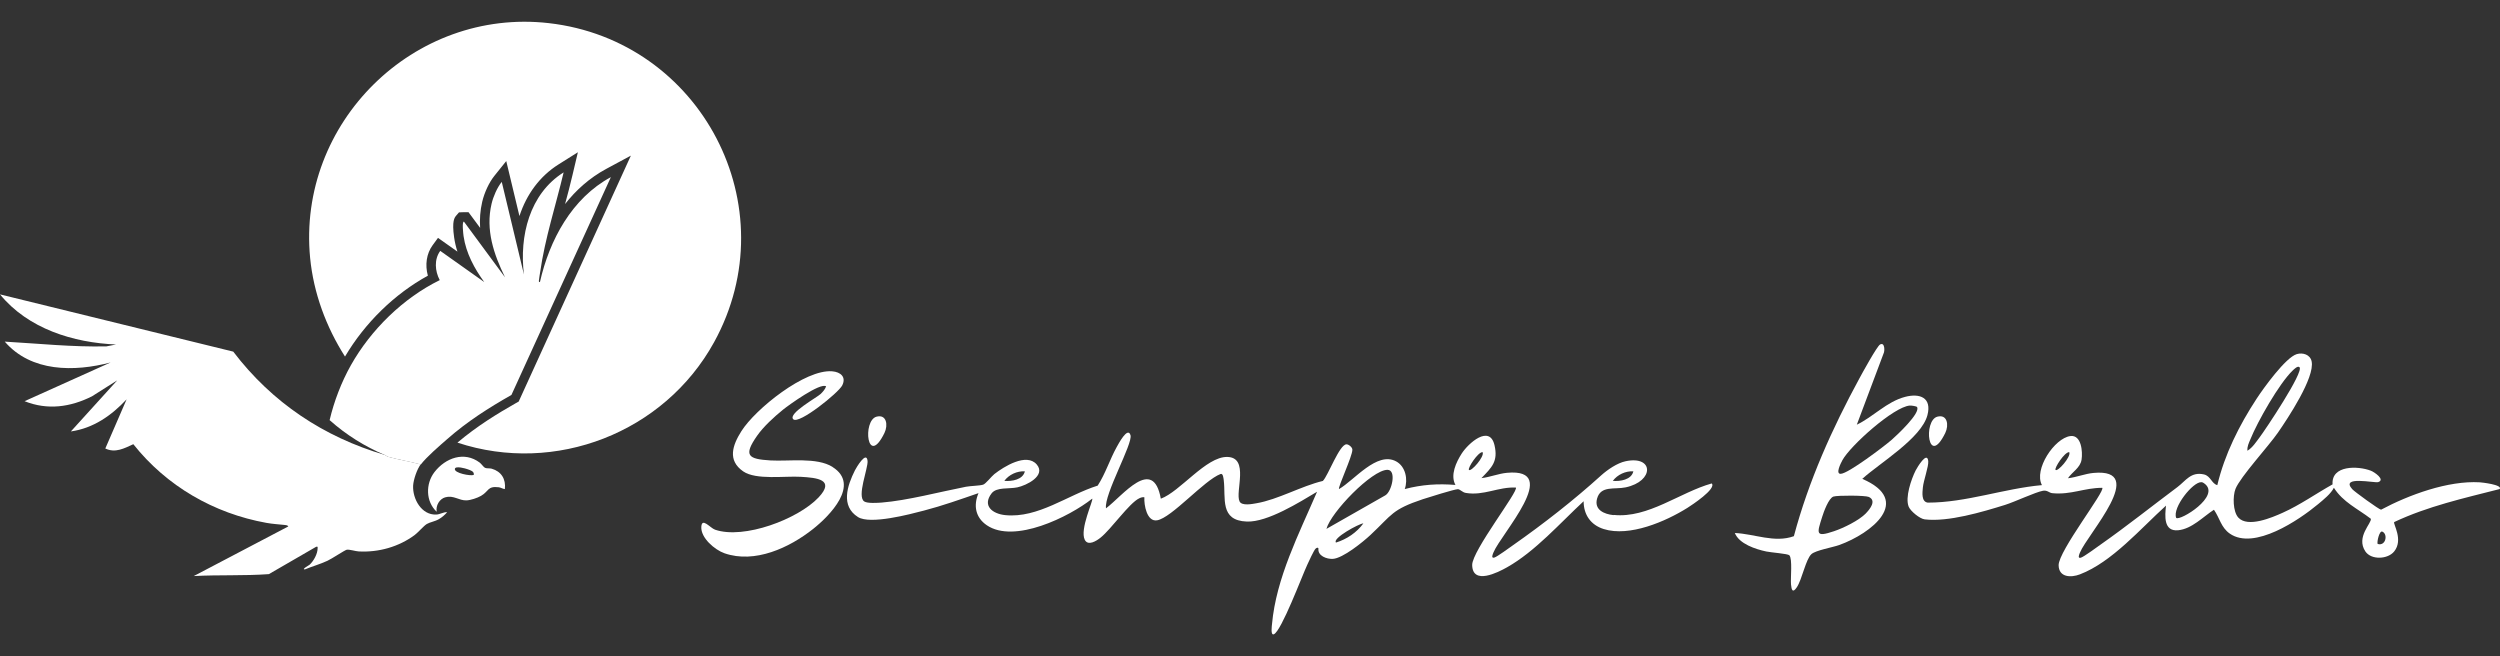
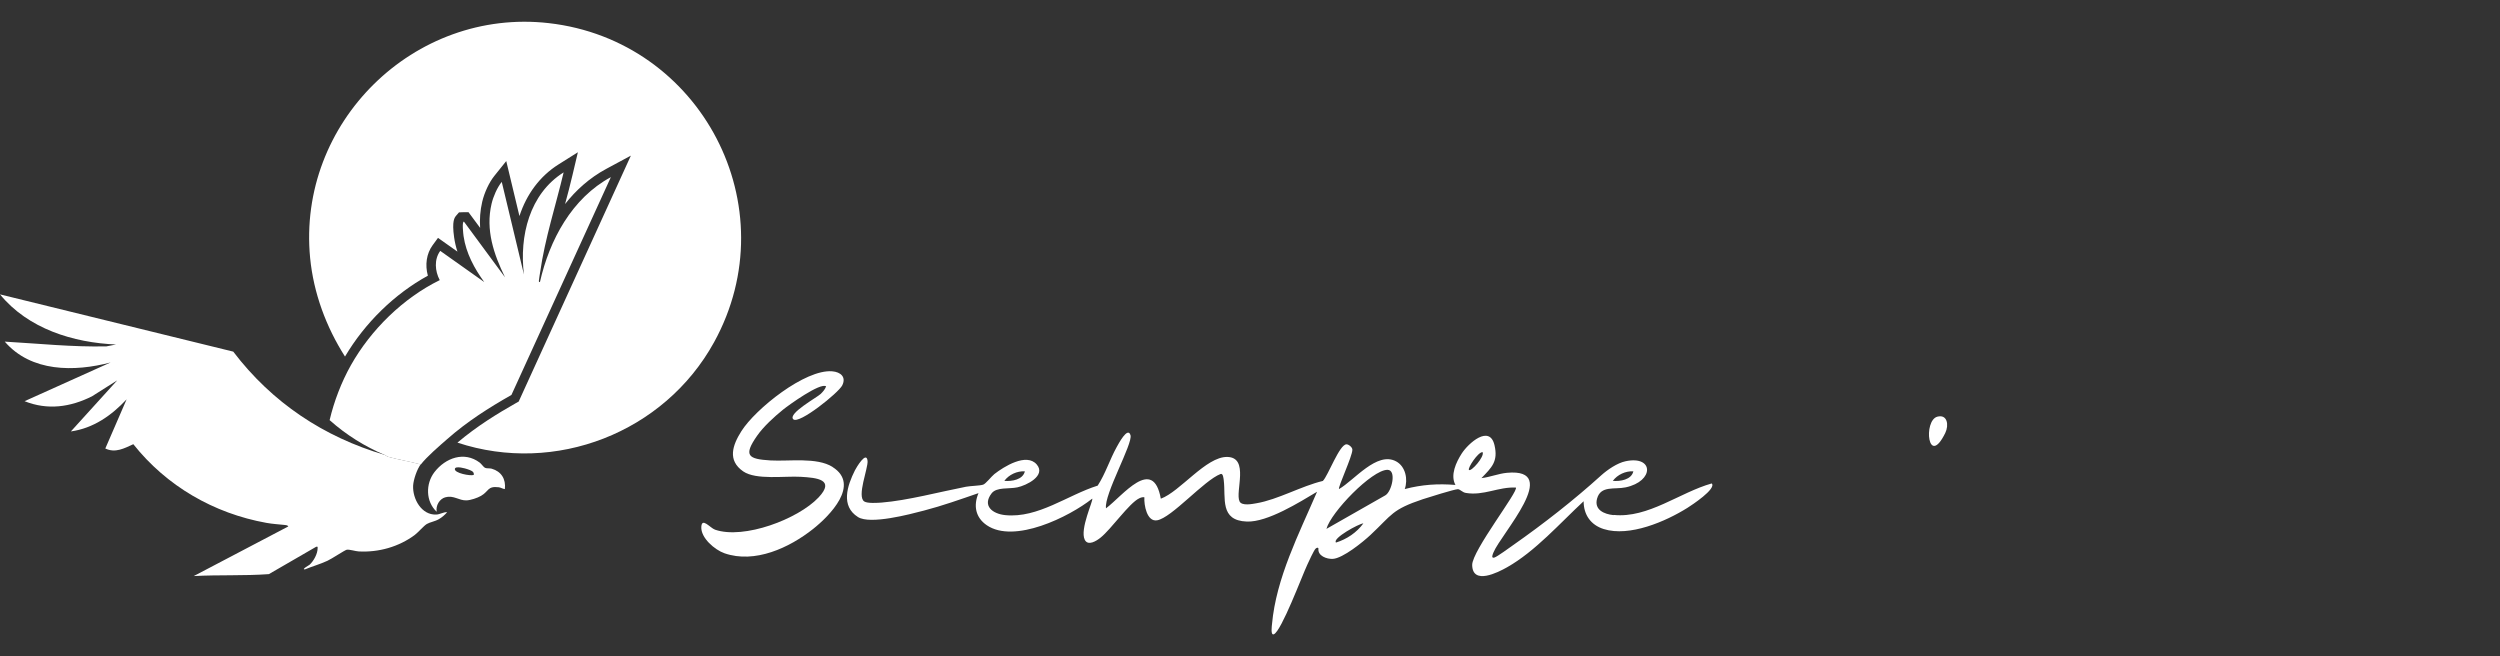
<svg xmlns="http://www.w3.org/2000/svg" id="Layer_1" version="1.1" viewBox="0 0 400 105">
  <rect x="0" y="0" width="400" height="105" fill="#333333" stroke="none" />
  <defs>
    <style>
      .st0 {
        fill: #fff;
      }
    </style>
  </defs>
  <g>
    <path class="st0" d="M258.17,82.42c-1.51-.15-3.13-.85-2.64-2.64.59-2.13,2.78-1.43,4.56-1.8,4.62-.97,4.55-5.15,0-4.18-1.33.28-2.89,1.35-3.89,2.25-4.4,3.98-9.18,7.72-14.07,11.15-.57.4-2.57,1.87-3.03,2.01-.58.18-.26-.55-.15-.81,1.2-2.97,11.04-13.57,2.16-12.75-1.32.12-2.75.7-4.08.85,1.64-1.71,2.7-2.65,2.09-5.27-.79-3.36-4.21-.29-5.25,1.34-.89,1.39-1.86,3.45-1,5.02-2.81-.23-5.36-.06-8.11.66.54-1.54.14-3.61-1.38-4.43-3.07-1.66-6.72,3.05-9.14,4.43-.21-.26,2.15-5.25,2.14-6.3,0-.38-.58-.86-.94-.86-1.13,0-2.92,4.98-3.78,5.86-3.45.82-7.18,2.98-10.62,3.57-.69.12-2.34.46-2.71-.29-.75-1.54,1.62-7.05-1.97-7.12-3.38-.07-7.55,5.56-10.63,6.68-1.24-6.9-6.12-.44-8.77,1.54-.34-2.21,4.32-10.35,3.92-11.7-.44-1.48-1.98,1.5-2.21,1.9-1.11,2-1.79,4.24-3.04,6.17-4.79,1.49-9.54,5.25-14.79,4.72-2.01-.2-3.73-1.48-2.18-3.49.8-1.03,2.75-.67,4.1-.95,1.46-.3,4.65-1.87,3.12-3.66-1.64-1.93-5.29.36-6.78,1.53-.47.37-1.39,1.58-1.81,1.7-.62.18-1.93.18-2.74.33-4.16.81-9.37,2.2-13.47,2.53-.67.05-2.26.16-2.79-.17-1.24-.79.63-5.34.52-6.49-.17-1.69-1.78,1.03-2.02,1.5-1.24,2.47-2.31,5.72.49,7.48,1.96,1.23,8.24-.43,10.56-1.04,2.96-.77,5.84-1.8,8.72-2.79-.84,1.99-.49,3.9,1.33,5.14,4.39,2.99,13.16-1.33,16.87-4.26.21.27-2.03,4.89-1.2,6.58.52,1.06,1.9.17,2.52-.33,1.74-1.39,4.59-5.54,6.2-6.3.27-.13.51-.21.82-.17-.08,1.23.4,3.96,2.03,3.69,2.33-.38,7.53-6.42,10.16-7.41.41-.16.47.73.51,1,.35,2.87-.69,6.45,3.7,6.61,3.31.12,8.42-3.1,11.23-4.77-2.88,6.7-6.55,13.79-7.21,21.19-.02.25-.26,1.85.3,1.61,1.21-.51,4.53-9.39,5.34-11.11.23-.5,1.07-2.36,1.35-2.6.15-.13.39-.23.44,0-.14,1.17,1.32,1.7,2.3,1.65,1.61-.09,4.82-2.7,6.04-3.84,3.47-3.25,3.38-4.04,8.34-5.7.85-.28,5.07-1.6,5.62-1.61.36,0,.72.51,1.29.6,2.86.48,5.21-1,7.99-.86.54.47-7.01,10.12-6.98,12.39.05,3.27,4.14,1.18,5.59.36,4.5-2.54,8.47-7.07,12.24-10.56,0,2.17,1.15,3.8,3.22,4.45,4.11,1.29,9.91-1.21,13.4-3.4.63-.4,4.67-3.04,3.88-3.9-5.09,1.42-10.18,5.6-15.68,5.04ZM261.34,75.41c-.32,1.36-2.1,1.63-3.29,1.53.74-1,2.04-1.6,3.29-1.53ZM163.98,75.41c-.32,1.36-2.1,1.63-3.29,1.53.74-1,2.04-1.6,3.29-1.53ZM213.76,86.81c-.65-.67,3.71-3.05,4.38-3.07-1.07,1.47-2.65,2.53-4.38,3.07ZM221.66,79.25l-9.43,5.37c.71-2.65,7.26-9.43,9.76-9.45,1.5,0,.71,3.47-.33,4.08ZM235.03,75.19c-.25-.26,1.45-2.9,2.19-2.85.34.73-1.86,3.19-2.19,2.85Z" />
-     <path class="st0" d="M399.94,78.26c.56-.71-2.94-1.08-3.18-1.09-5.08-.3-11.35,2.01-15.79,4.38-.29,0-4.26-2.88-4.61-3.28-1.97-2.2,3.58-.96,4.14-1.13,1.2-.38-.59-1.61-1.17-1.83-2.06-.79-6.34-.91-6.12,2.19-2.64,1.47-5.21,3.3-7.98,4.54-1.71.77-5.59,2.43-7.1.77-.87-.96-.91-3.43-.45-4.59.77-1.93,5.27-6.8,6.79-9,1.54-2.23,5.94-8.83,5.39-11.4-.23-1.09-1.41-1.45-2.38-1.16-1.78.53-5.35,5.48-6.44,7.16-2.76,4.22-5.1,8.87-6.27,13.8-.9-.22-1.06-1.46-2.13-1.71-2.1-.48-2.91,1.01-4.25,2.02-4.08,3.05-8.13,6.28-12.29,9.2-.6.42-2.66,1.95-3.16,2.1-.58.18-.26-.55-.15-.81,1.2-2.97,11.04-13.57,2.16-12.75-1.32.12-2.75.7-4.08.85.68-1.01,1.97-1.66,2.18-2.97.2-1.3-.03-4.01-1.79-3.78-2.54.33-5.89,5.34-4.55,7.85-6.12.55-12.12,2.8-18.27,2.8-1.05-.15-.86-1.61-.78-2.44.1-1.08.94-3.36.86-4.2-.17-1.69-1.78,1.03-2.02,1.5-.7,1.39-1.71,4.32-1.11,5.79.29.71,1.77,1.94,2.57,2.03,3.76.44,9.19-1.18,12.83-2.31,1.57-.49,4.89-2.06,6.09-2.27.71-.12.97.34,1.49.39,3.02.29,5.1-.86,7.99-.86.54.47-7.01,10.12-6.98,12.39.03,1.95,1.96,2.01,3.4,1.46,5.15-1.97,9.75-7.37,13.78-11-.18,1.65-.41,4.17,1.95,3.94,2.2-.22,3.98-2.16,5.72-3.28.92,1.31,1.13,2.84,2.54,3.82,3.89,2.7,11.07-2.17,14.12-4.71.84-.7,2.08-1.69,2.53-2.63,1.46,2.31,3.81,3.35,5.91,4.96.2.67-2.43,2.9-.87,5.23.94,1.4,3.59,1.27,4.61,0,1.51-1.88-.21-4.4,0-4.7,5.36-2.53,11.16-3.82,16.87-5.28ZM360.06,70.29c1.14-2.83,4.61-8.94,6.76-11,.2-.19.81-.82,1.1-.54.75.73-5.54,10.12-6.4,11.25-.58.76-1.1,1.6-1.93,2.12-.07-.68.23-1.24.47-1.83ZM328.89,75.19c-.25-.26,1.45-2.9,2.19-2.85.34.73-1.86,3.19-2.19,2.85ZM348.19,82.86c-.66-1.62,2.71-5.84,4.05-5.71.2.02.31.1.46.21,2.74,1.99-3.94,6.07-4.51,5.5ZM380.42,87.03c-.14-.31.28-2.2.76-1.97.93.43.54,2.37-.76,1.97Z" />
-     <path class="st0" d="M297.97,76.61c2.75-2.5,9.45-6.48,10.42-10.19.73-2.81-1.23-3.54-3.58-2.92-2.94.77-5.08,3.19-7.72,4.45l4.28-11.39c.21-.36.22-1.87-.56-1.44-.49.27-2.87,4.61-3.32,5.45-4.35,8.01-8.12,16.39-10.47,25.22-3.09,1.12-6.31-.38-9.45-.51.7,1.75,3.34,2.6,5.04,2.96.74.16,3.43.35,3.68.6.53.53.18,3.69.27,4.66.08.91.27,1.44.92.48.85-1.25,1.43-4.49,2.35-5.32.67-.61,3.39-1.08,4.46-1.46,5.09-1.84,11.82-7.06,3.68-10.58ZM294.78,73.64c1.25-2.32,8.21-8.55,10.78-8.75.25-.02,1.07.1,1.16.23.64.94-3.27,4.56-4.04,5.24-1.19,1.04-6.93,5.39-8.15,5.45-.9.05-.02-1.66.25-2.17ZM298.55,82.13c-1.12,1.15-3.6,2.36-5.13,2.87-3,1.01-2.71.36-1.87-2.31.25-.81,1.04-2.99,1.8-3.24.65-.21,5.09-.2,5.66.06,1.28.59.17,1.96-.46,2.61Z" />
    <path class="st0" d="M133.21,74.71c-2.53-1.59-6.99-.87-9.92-1.04-3.59-.22-4.39-.75-2.16-3.94,1.02-1.47,2.75-3.05,4.15-4.18.91-.74,6-4.4,6.9-3.73-.18.49-.51.85-.87,1.21-.57.55-5.29,3.14-4.39,4.05.88.89,7.25-4.24,7.84-5.42.67-1.35-.27-2.14-1.6-2.25-4.34-.37-12.31,6.04-14.54,9.58-1.41,2.23-2.27,4.66.29,6.43,2.05,1.42,6.7.71,9.22.87,2.58.15,5.54.43,2.84,3.3-3.27,3.47-11.96,6.75-16.56,5.16-.8-.28-2.11-2.03-2.2-.45-.1,1.77,2.16,3.68,3.7,4.22,4.86,1.7,10.41-.89,14.19-3.89,2.62-2.08,7.59-7.08,3.12-9.9Z" />
-     <path class="st0" d="M141.51,69.28c.62-1.27.34-3.04-1.27-2.61-2.28.62-1.5,8.25,1.27,2.61Z" />
    <path class="st0" d="M309.97,66.67c-2.28.62-1.5,8.25,1.27,2.61.62-1.27.34-3.04-1.27-2.61Z" />
  </g>
  <g>
    <path class="st0" d="M114.25,54.76c-7.97,14.47-25.42,21.24-41.06,16.06,3.18-2.69,6.5-4.7,9.37-6.33l.43-.24,17.95-39.35-3.92,2.11c-2.75,1.48-4.91,3.47-6.61,5.64.42-1.55.84-3.14,1.21-4.73l.84-3.56-3.1,1.95c-2.96,1.86-5.1,4.74-6.25,8.26l-2.11-8.8-1.91,2.38c-.83,1.03-1.58,2.64-1.93,4.11-.34,1.44-.43,2.85-.34,4.2l-1.86-2.51h-.76l-.76.03-.45.52c-.26.31-.71.83-.33,3.48.11.76.28,1.52.53,2.28l-3.11-2.2-.87,1.19c-.97,1.33-1.23,3.13-.75,4.86-5.32,2.91-10.07,7.54-13.26,12.94-3.02-4.74-5.03-10.15-5.58-15.78C47.53,19.64,66.22,1.24,87.8,3.7c24.38,2.77,38.38,29.38,26.45,51.06Z" />
    <path class="st0" d="M18.61,55.11l-1.58.31c-5.44.12-10.85-.45-16.27-.76,4.23,4.89,11.12,4.86,16.94,3.33l-13.77,6.2c3.68,1.47,7.32.96,10.79-.78l4.03-2.55-7.41,8.17c3.6-.51,6.5-2.55,8.92-5.14l-3.41,7.87c1.6.77,3.04-.03,4.48-.69,5.32,6.7,12.87,11.07,21.3,12.59,1,.18,1.98.23,2.98.34.22.03.39.03.52.23l-15.13,7.94c4-.22,8.02-.02,12.02-.31l7.57-4.38c.27-.04.23,0,.23.23,0,.9-.63,2.05-1.29,2.65-.1.09-1.33.74-.76.75,1.19-.49,2.44-.84,3.61-1.38.69-.31,2.73-1.68,3.09-1.77.39-.09,1.44.25,1.93.27,3.19.17,6.43-.74,8.99-2.66.55-.42,1.41-1.44,1.9-1.73.5-.3,1.29-.4,1.94-.78.51-.3.92-.66,1.32-1.11-.58-.05-1.15.36-1.75.38-2.37.1-3.8-2.52-3.7-4.62.05-.96.62-2.64,1.21-3.41-1.72-.47-3.49-.74-5.21-1.22-.23-.06-.4-.26-.53-.29-9.77-2.87-18.05-8.38-24.25-16.53L0,47.1c4.48,5.49,11.71,7.74,18.61,8.02Z" />
    <path class="st0" d="M67.32,74.33c.98-1.27,2.99-2.99,4.24-4.08,3.21-2.82,6.59-4.97,10.27-7.06l15.91-34.85c-6.23,3.35-9.84,10.08-11.35,16.79-.27.03-.15-.34-.13-.51.03-.32.11-.72.16-1.05.77-5.43,2.5-10.67,3.76-15.99-5.48,3.45-7.1,10.21-6.35,16.34l-3.55-14.82c-.74.92-1.36,2.35-1.63,3.51-.98,4.17.34,8.05,2.16,11.77l-6.58-8.92c-.35-.02-.1,2.02-.06,2.32.39,2.7,1.73,5.19,3.31,7.35l-7.04-4.99c-1,1.36-.85,3.24-.08,4.68-5.84,2.86-11.03,7.94-14.22,13.62-1.51,2.68-2.7,5.79-3.4,8.78,2.62,2.34,5.62,4.21,8.85,5.59.13.04.31.23.53.29,1.72.48,3.5.75,5.21,1.22Z" />
    <path class="st0" d="M71.28,79.57c1.29-.38,2.16.54,3.36.49.65-.02,1.75-.39,2.32-.72,1.27-.72,1-1.6,2.83-1.38.36.04.64.27.99.29.18-1.6-.56-2.81-2.11-3.26-.35-.1-.74,0-1.07-.14-.22-.1-.58-.63-.84-.83-2.48-1.87-5.49-.76-7.25,1.52-1.43,1.86-1.41,4.71.36,6.34-.17-.98.42-2.04,1.39-2.32ZM74.82,75.08c.44.16,1.1.33.98.91-.51.2-3.17-.29-3.02-.98.11-.52,1.72-.05,2.05.07Z" />
  </g>
</svg>